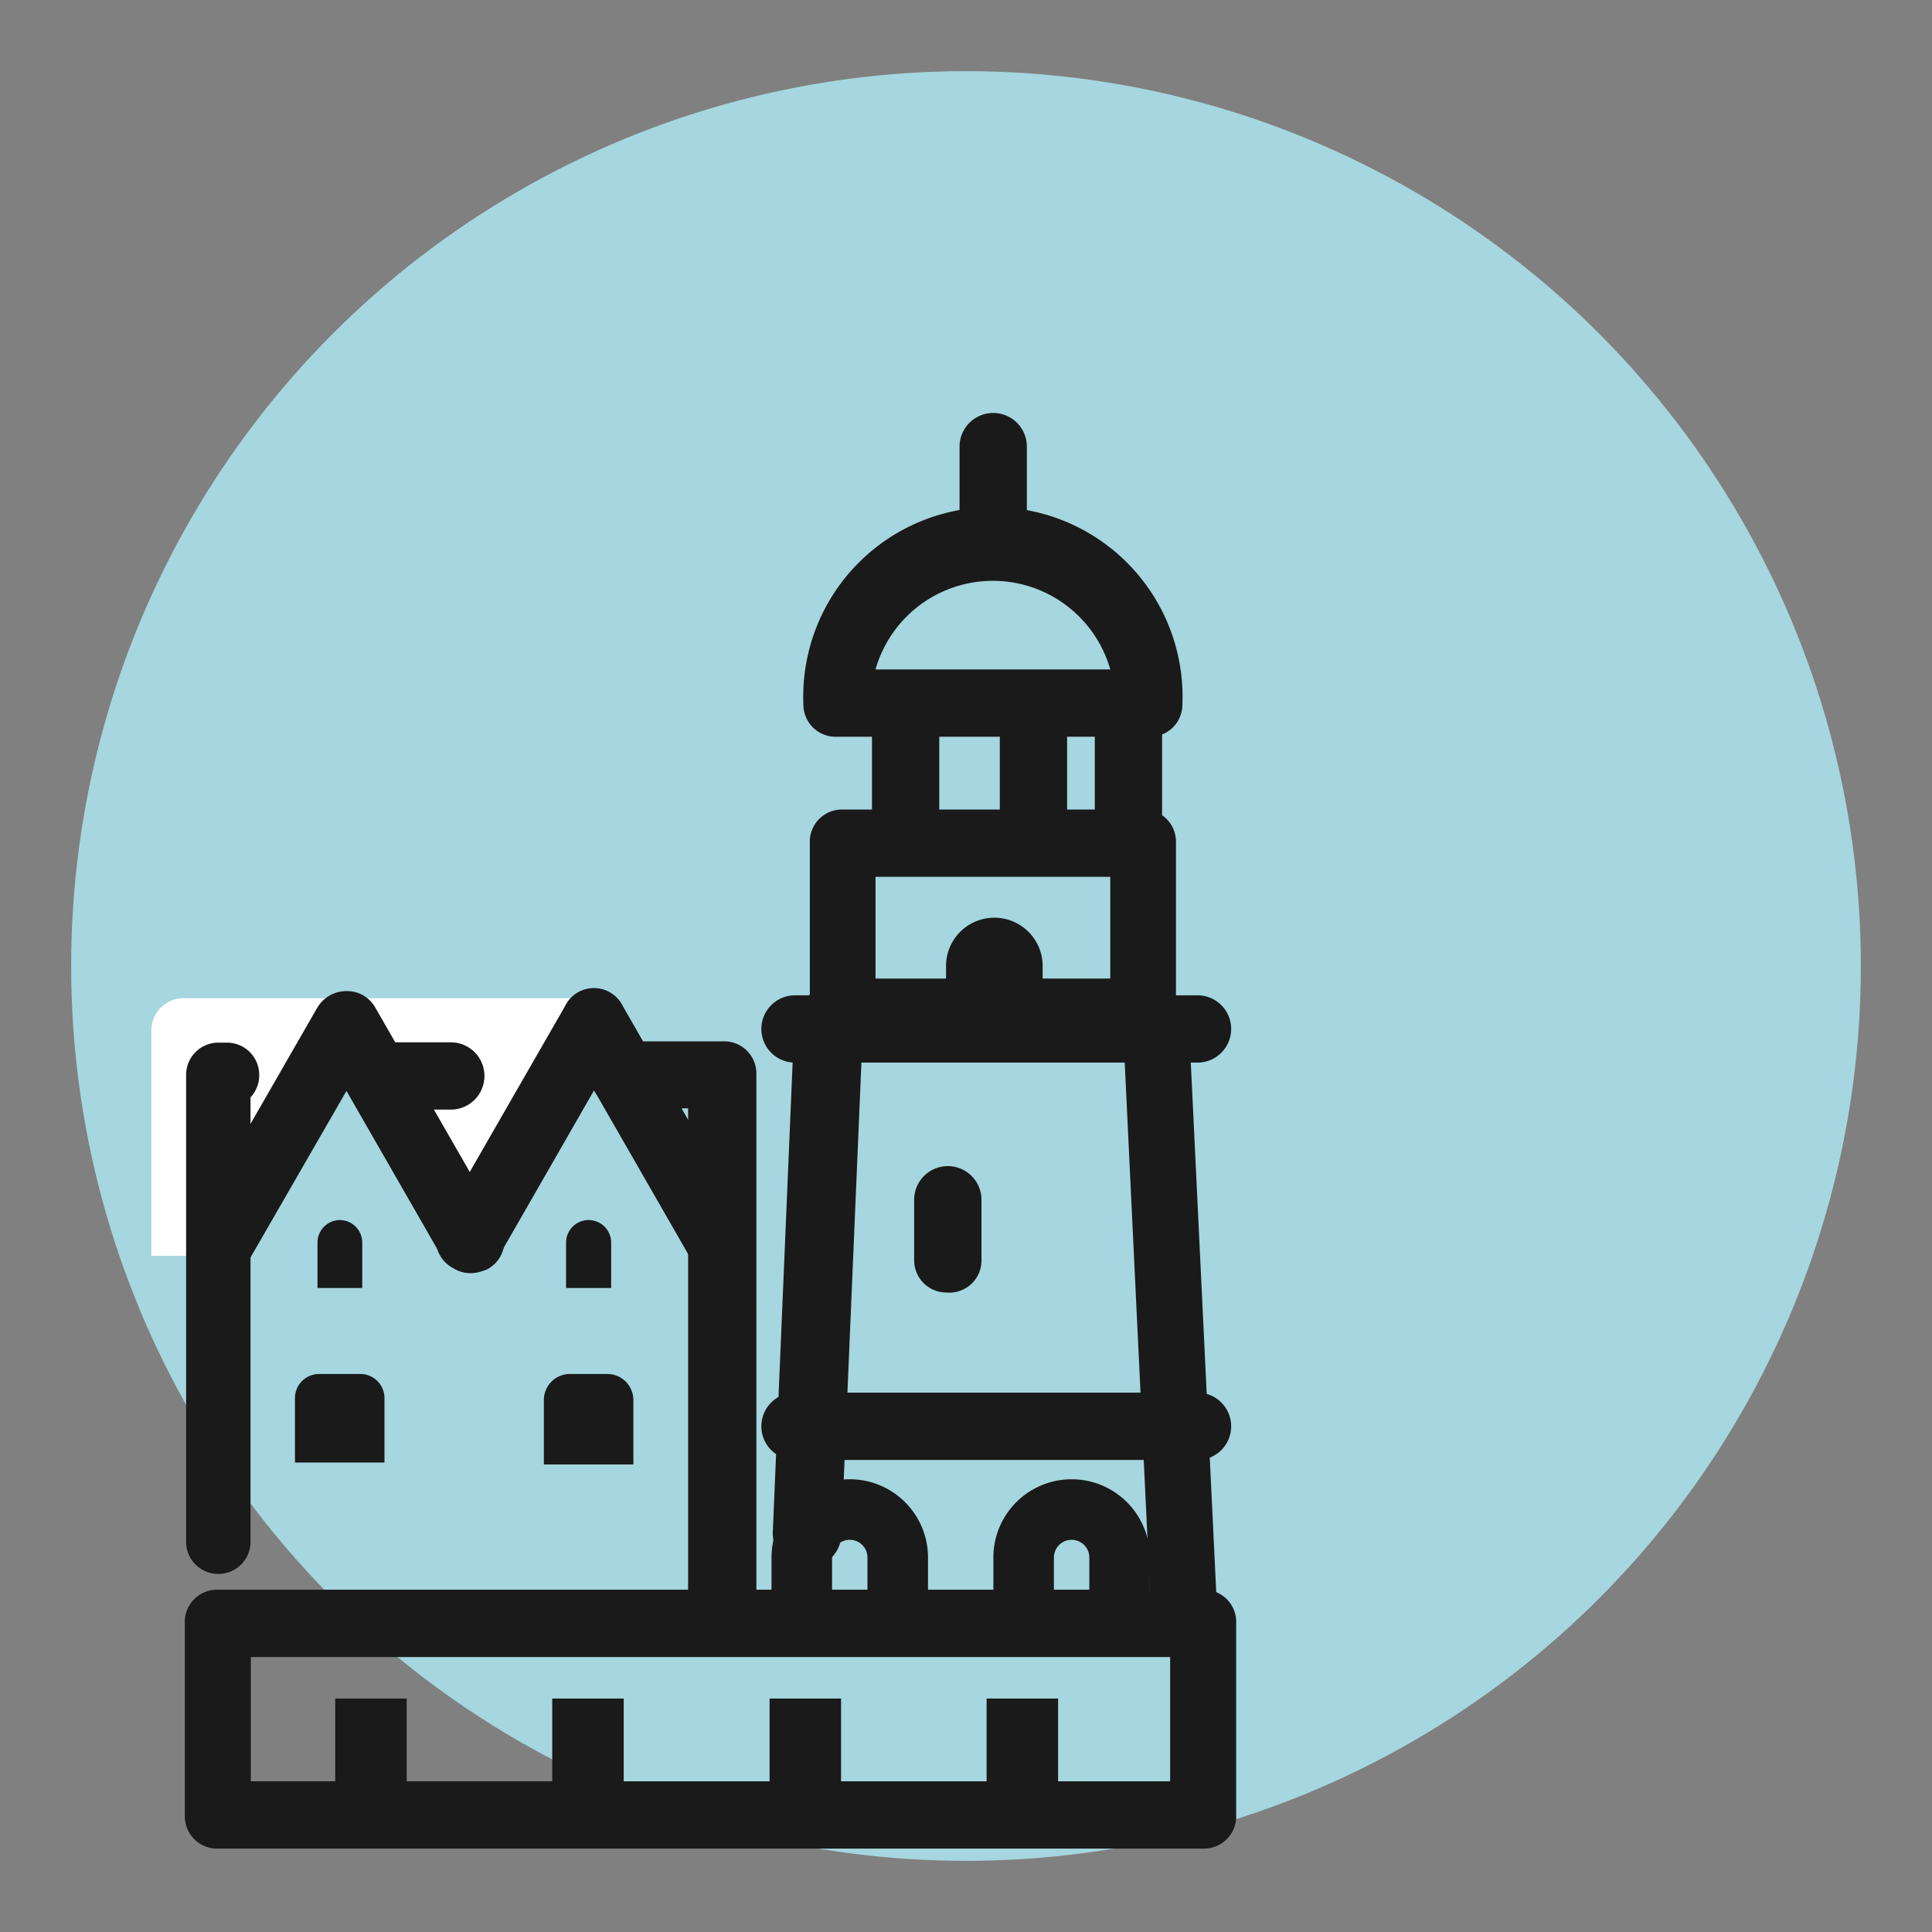
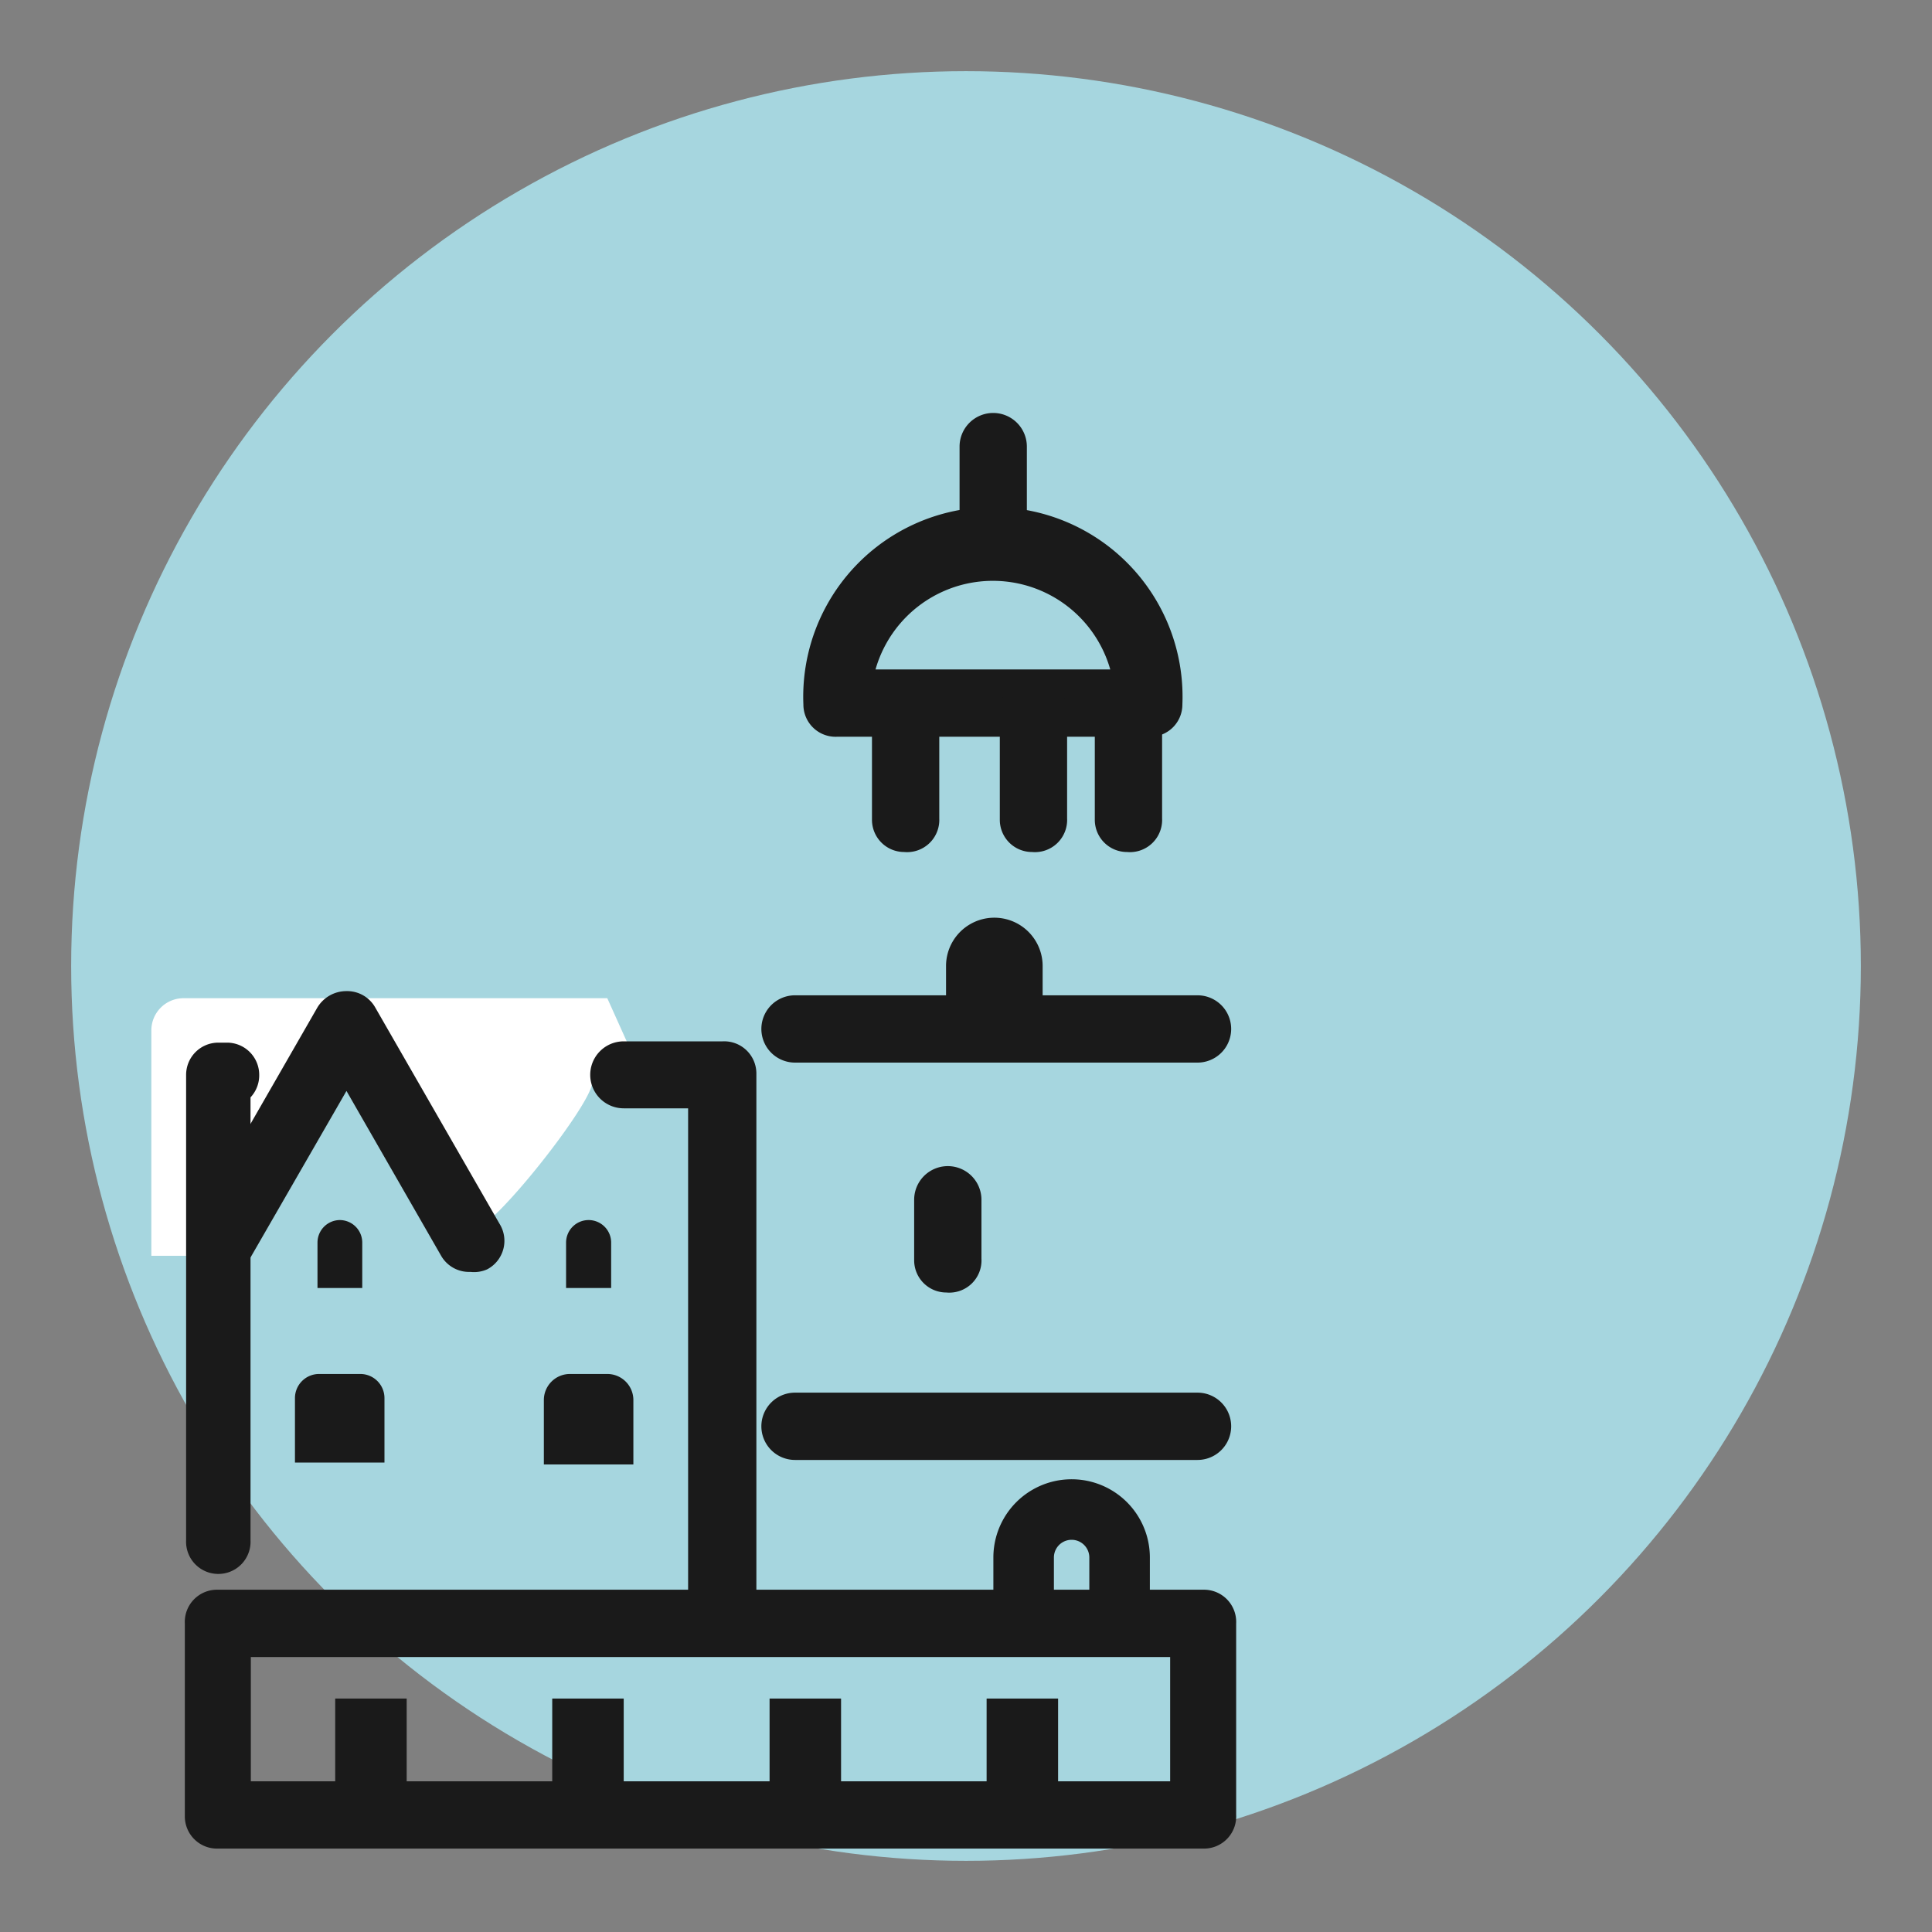
<svg xmlns="http://www.w3.org/2000/svg" id="Layer_1" data-name="Layer 1" viewBox="0 0 60 60" width="60" height="60">
  <rect x="0" y="0" width="60" height="60" fill="#808080" stroke="none" />
  <defs>
    <style>.cls-1{fill:#a6d6df;}.cls-2{fill:#fff;}.cls-3{fill:#1a1a1a;}</style>
  </defs>
  <circle id="Эллипс_1235" data-name="Эллипс 1235" class="cls-1" cx="30" cy="30" r="27.79" />
  <path class="cls-2" d="M14.69,38.2l-4-5.06L6.13,39H4.7V32a1,1,0,0,1,1-1H18.86l.94,2.09h2.37l-3.78.53C18.39,34.27,15.3,38.2,14.69,38.2Z" />
-   <path class="cls-3" d="M36.81,51.36a1.05,1.05,0,0,1-1.05-1l-.84-17.55H26.76l-.63,14.86A1,1,0,0,1,24,47.58l.67-15.86a1.05,1.05,0,0,1,1-1H35.92a1,1,0,0,1,1,1l.89,18.54a1,1,0,0,1-1,1.1Z" />
  <path class="cls-3" d="M14.61,39.5A1,1,0,0,1,13.7,39l-2.94-5.12L7.81,39a1,1,0,0,1-1.81-1l3.85-6.7a1.05,1.05,0,0,1,.91-.52,1,1,0,0,1,.9.52l3.85,6.7a1,1,0,0,1-.38,1.42A1,1,0,0,1,14.61,39.5Z" />
-   <path class="cls-3" d="M22.3,39.5a1,1,0,0,1-.91-.52l-2.94-5.12L15.5,39a1,1,0,0,1-1.43.38,1,1,0,0,1-.38-1.42l3.85-6.7a1,1,0,0,1,1.81,0l3.85,6.7a1,1,0,0,1-.38,1.42A1,1,0,0,1,22.3,39.5Z" />
-   <path class="cls-3" d="M35.52,32.48H26.15a1,1,0,0,1-1-1V26.19a1,1,0,0,1,1-1.05h9.37a1,1,0,0,1,1,1.05v5.24A1,1,0,0,1,35.52,32.48Zm-8.33-2.09h7.29V27.23H27.19Z" />
  <path class="cls-3" d="M35.68,22.88H26a1,1,0,0,1-1.05-1,5.89,5.89,0,1,1,11.77,0A1,1,0,0,1,35.68,22.88Zm-8.49-2.09h7.29a3.79,3.79,0,0,0-7.29,0Z" />
  <path class="cls-3" d="M28.08,26.46a1,1,0,0,1-1-1V22.09a1,1,0,0,1,2.09,0v3.33A1,1,0,0,1,28.08,26.46Z" />
  <path class="cls-3" d="M32.05,26.46a1,1,0,0,1-1-1V22.09a1,1,0,0,1,2.09,0v3.33A1,1,0,0,1,32.05,26.46Z" />
  <path class="cls-3" d="M30.87,31.63c-.82,0-1.49.14-1.49-.68V30a1.49,1.49,0,0,1,3,0v1C32.36,31.77,31.69,31.63,30.87,31.63Z" />
  <path class="cls-3" d="M29.39,40.14a1,1,0,0,1-1-1V37.26a1,1,0,0,1,2.09,0v1.83A1,1,0,0,1,29.39,40.14Z" />
  <path class="cls-3" d="M35,26.46a1,1,0,0,1-1-1V22.09a1,1,0,0,1,2.09,0v3.33A1,1,0,0,1,35,26.46Z" />
  <path class="cls-3" d="M37.19,33H24.69a1,1,0,1,1,0-2.09h12.5a1,1,0,0,1,0,2.09Z" />
  <path class="cls-3" d="M37.19,45.34H24.69a1,1,0,1,1,0-2.09h12.5a1,1,0,0,1,0,2.09Z" />
  <path class="cls-3" d="M34.77,51.25a.94.94,0,0,1-.94-.94V48.37a.55.55,0,0,0-1.1,0v1.94a.94.94,0,0,1-1.88,0V48.37a2.43,2.43,0,0,1,4.86,0v1.94A.94.94,0,0,1,34.77,51.25Z" />
-   <path class="cls-3" d="M27.88,51.25a.94.94,0,0,1-.94-.94V48.37a.55.55,0,0,0-1.1,0v1.94a.94.94,0,0,1-1.88,0V48.37a2.43,2.43,0,0,1,4.86,0v1.94A.94.94,0,0,1,27.88,51.25Z" />
  <path class="cls-3" d="M22.37,51.26a1,1,0,0,1-1-1V34.42h-2a1,1,0,0,1,0-2.08h3.07a1,1,0,0,1,1.05,1V50.21A1,1,0,0,1,22.37,51.26Z" />
  <path class="cls-3" d="M6.78,48.88a1,1,0,0,1-1-1.05V33.38a1,1,0,0,1,1-1h.27a1,1,0,0,1,1,1,1,1,0,0,1-.27.7V47.83A1,1,0,0,1,6.78,48.88Z" />
  <path class="cls-3" d="M30.8,17.92a1,1,0,0,1-1-1.05v-3a1,1,0,0,1,2.09,0v3A1,1,0,0,1,30.8,17.92Z" />
-   <path class="cls-3" d="M14,34.46H12.05a1,1,0,0,1,0-2.09H14a1,1,0,1,1,0,2.09Z" />
  <path class="cls-3" d="M17.7,42.67h1.16a.81.81,0,0,1,.81.81v2a0,0,0,0,1,0,0H16.89a0,0,0,0,1,0,0v-2A.81.81,0,0,1,17.7,42.67Z" />
  <path class="cls-3" d="M9.91,42.67h1.28a.75.75,0,0,1,.75.75v2a0,0,0,0,1,0,0H9.16a0,0,0,0,1,0,0v-2A.75.75,0,0,1,9.91,42.67Z" />
  <rect class="cls-3" x="10.41" y="52.75" width="2.22" height="3.43" />
  <rect class="cls-3" x="17.15" y="52.75" width="2.22" height="3.43" />
  <rect class="cls-3" x="23.9" y="52.75" width="2.22" height="3.43" />
  <rect class="cls-3" x="30.64" y="52.75" width="2.22" height="3.43" />
  <path class="cls-3" d="M18.28,37.89h0a.7.7,0,0,1,.7.7V40a0,0,0,0,1,0,0H17.58a0,0,0,0,1,0,0V38.59A.7.7,0,0,1,18.28,37.89Z" />
  <path class="cls-3" d="M10.55,37.89h0a.7.7,0,0,1,.7.7V40a0,0,0,0,1,0,0H9.86a0,0,0,0,1,0,0V38.59A.7.7,0,0,1,10.55,37.89Z" />
  <path class="cls-3" d="M37.39,57.41H6.74a1,1,0,0,1-1-1V50.42a1,1,0,0,1,1-1.05H37.39a1,1,0,0,1,1,1.05v5.94A1,1,0,0,1,37.39,57.41ZM7.79,55.32H36.34V51.46H7.79Z" />
</svg>